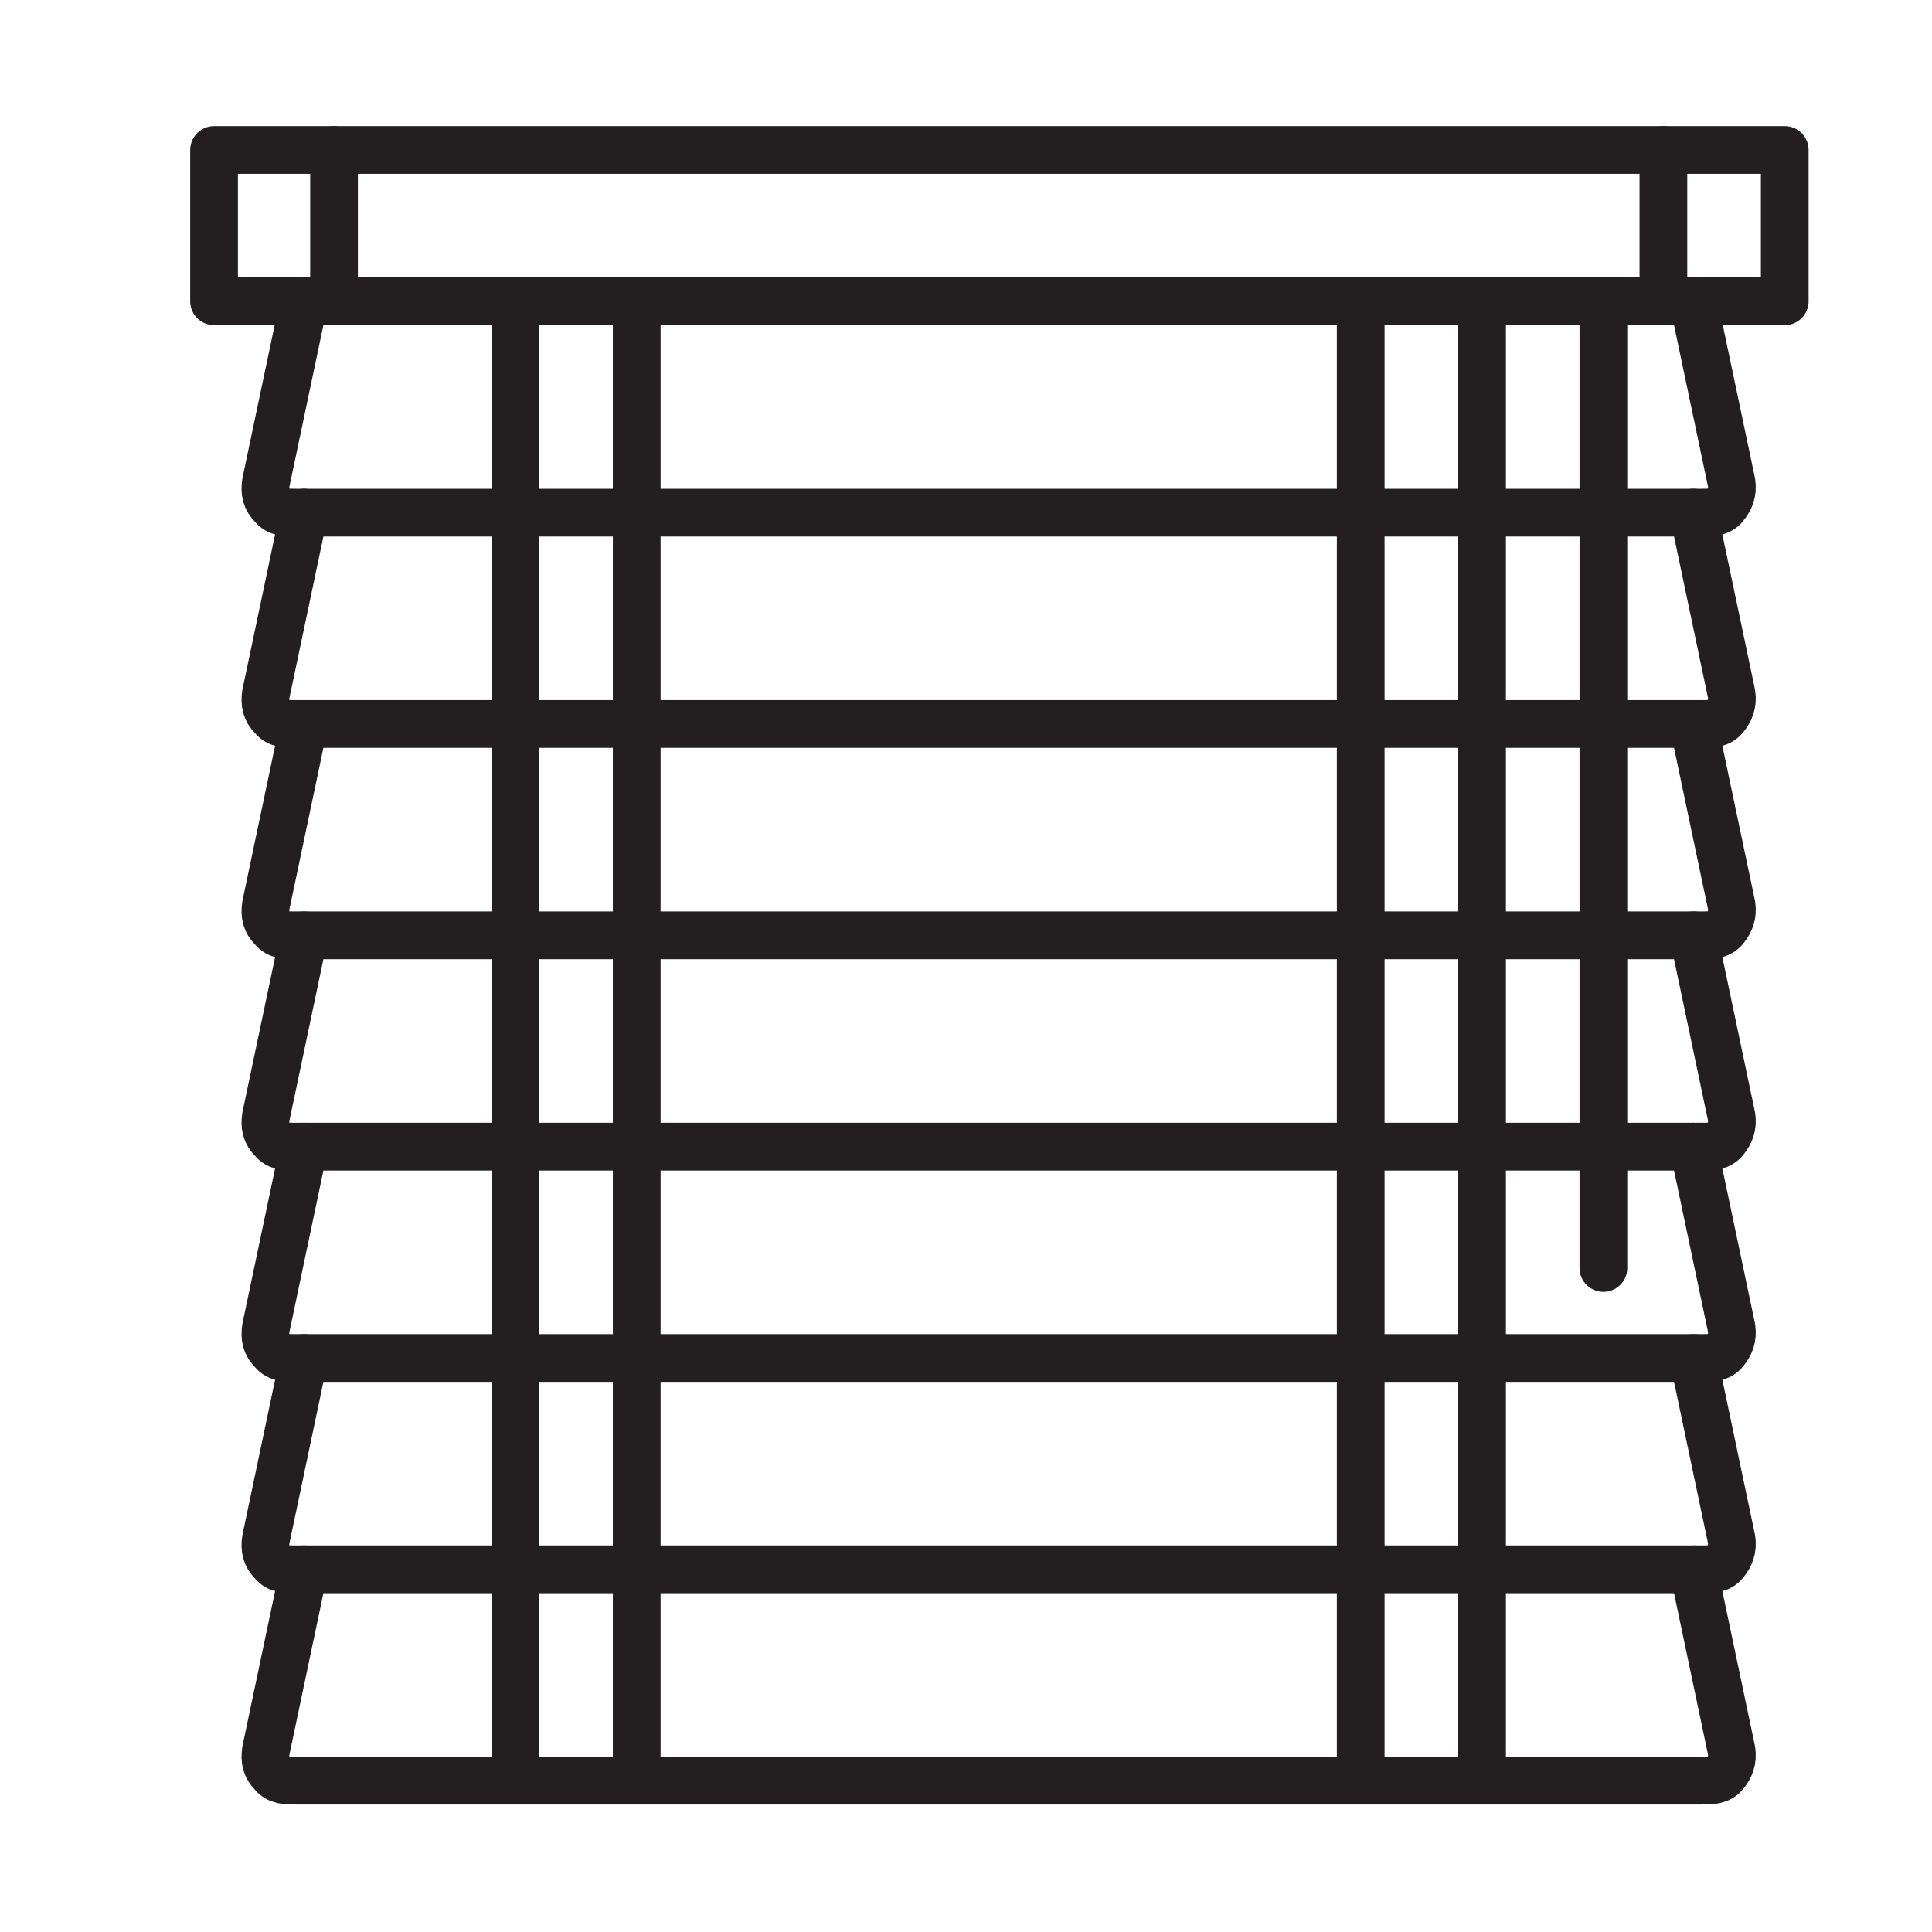
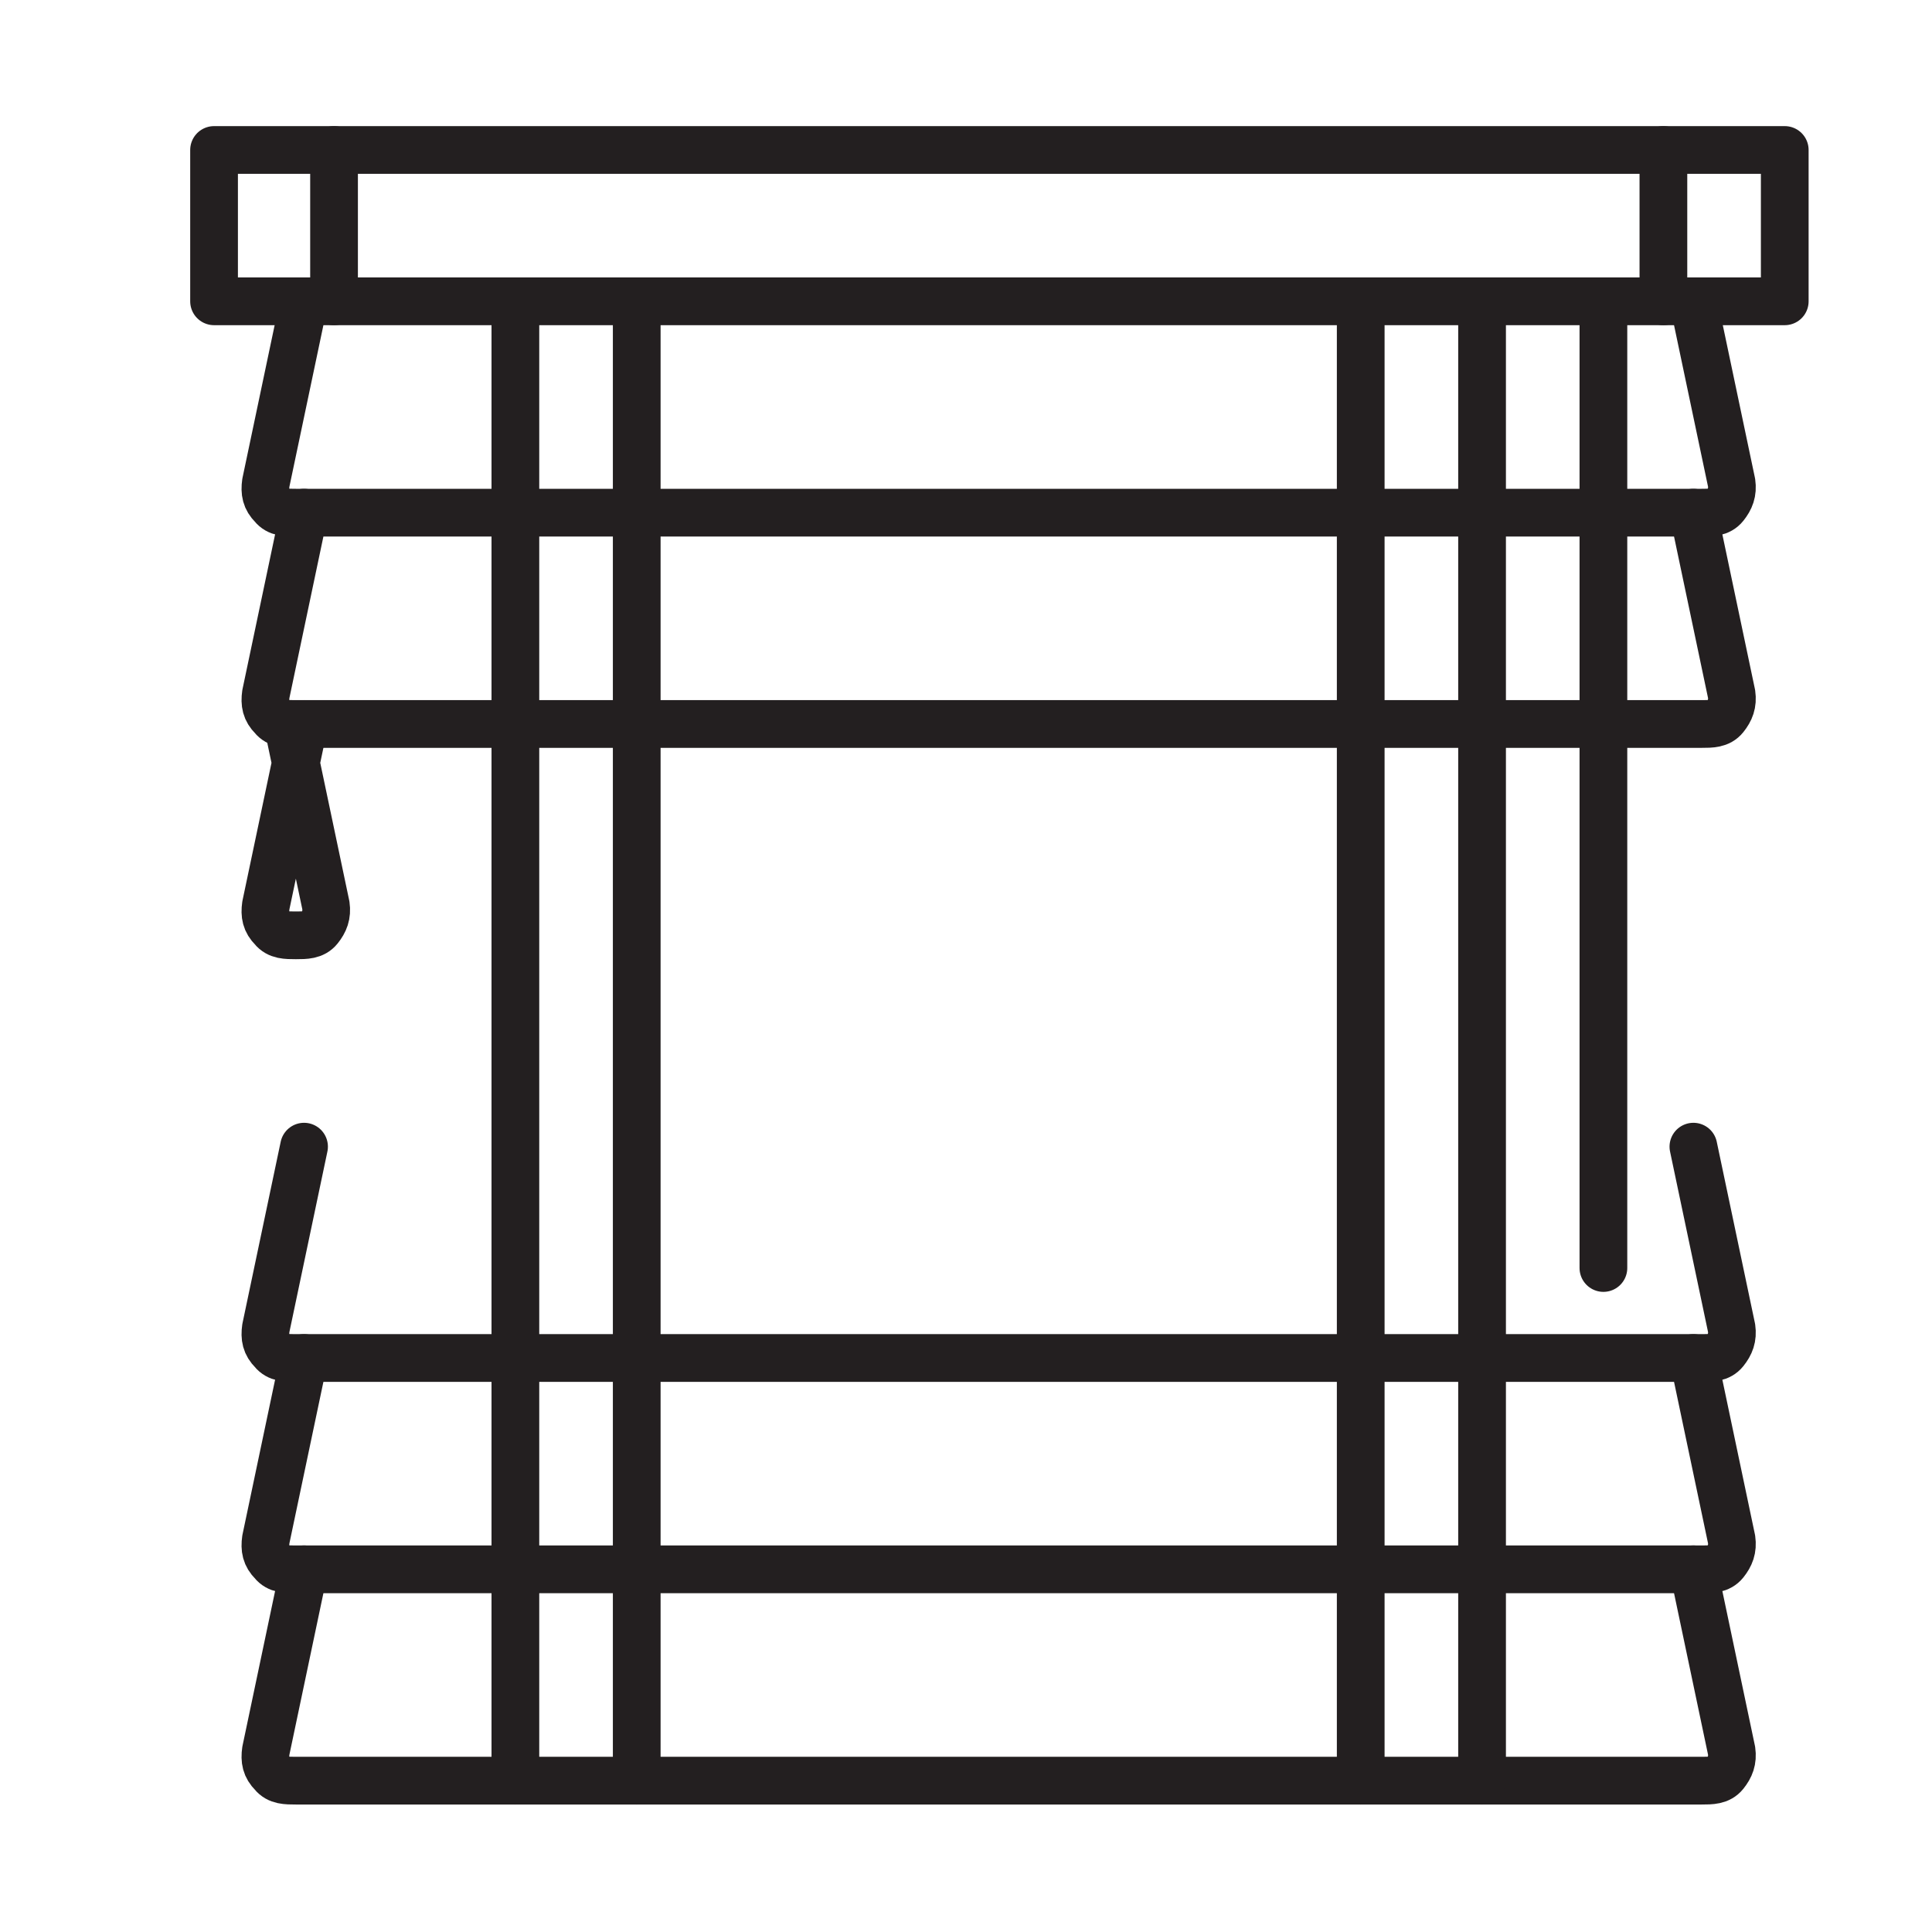
<svg xmlns="http://www.w3.org/2000/svg" version="1.1" id="Vrstva_1" x="0px" y="0px" viewBox="0 0 141.7 141.7" style="enable-background:new 0 0 141.7 141.7;" xml:space="preserve">
  <style type="text/css">
	.st0{fill:none;stroke:#231F20;stroke-width:3.5;stroke-linecap:round;stroke-linejoin:round;stroke-miterlimit:10;}
</style>
  <g id="XMLID_2_">
</g>
  <g id="XMLID_3_">
</g>
  <g id="XMLID_4_">
</g>
  <g id="XMLID_5_">
</g>
  <g id="XMLID_6_">
</g>
  <g id="XMLID_7_">
</g>
  <g>
    <rect x="15.7" y="11" class="st0" width="115.2" height="11.1" />
    <line class="st0" x1="122" y1="11" x2="122" y2="22.1" />
    <line class="st0" x1="24.5" y1="11" x2="24.5" y2="22.1" />
    <path class="st0" d="M22.3,22.1l-2.8,13.3c-0.1,0.7,0,1.2,0.5,1.7c0.4,0.5,1,0.5,1.7,0.5h103.1c0.7,0,1.3,0,1.7-0.5   c0.4-0.5,0.6-1,0.5-1.7l-2.8-13.3" />
    <path class="st0" d="M22.3,37.6l-2.8,13.3c-0.1,0.7,0,1.2,0.5,1.7c0.4,0.5,1,0.5,1.7,0.5h103.1c0.7,0,1.3,0,1.7-0.5   c0.4-0.5,0.6-1,0.5-1.7l-2.8-13.3" />
-     <path class="st0" d="M22.3,53.1l-2.8,13.3c-0.1,0.7,0,1.2,0.5,1.7c0.4,0.5,1,0.5,1.7,0.5h103.1c0.7,0,1.3,0,1.7-0.5   c0.4-0.5,0.6-1,0.5-1.7l-2.8-13.3" />
-     <path class="st0" d="M22.3,68.6l-2.8,13.3c-0.1,0.7,0,1.2,0.5,1.7c0.4,0.5,1,0.5,1.7,0.5h103.1c0.7,0,1.3,0,1.7-0.5   c0.4-0.5,0.6-1,0.5-1.7l-2.8-13.3" />
+     <path class="st0" d="M22.3,53.1l-2.8,13.3c-0.1,0.7,0,1.2,0.5,1.7c0.4,0.5,1,0.5,1.7,0.5c0.7,0,1.3,0,1.7-0.5   c0.4-0.5,0.6-1,0.5-1.7l-2.8-13.3" />
    <path class="st0" d="M22.3,84.1l-2.8,13.3c-0.1,0.7,0,1.2,0.5,1.7c0.4,0.5,1,0.5,1.7,0.5h103.1c0.7,0,1.3,0,1.7-0.5   c0.4-0.5,0.6-1,0.5-1.7l-2.8-13.3" />
    <path class="st0" d="M22.3,99.6l-2.8,13.3c-0.1,0.7,0,1.2,0.5,1.7c0.4,0.5,1,0.5,1.7,0.5h103.1c0.7,0,1.3,0,1.7-0.5   c0.4-0.5,0.6-1,0.5-1.7l-2.8-13.3" />
    <path class="st0" d="M22.3,115.1l-2.8,13.3c-0.1,0.7,0,1.2,0.5,1.7c0.4,0.5,1,0.5,1.7,0.5h103.1c0.7,0,1.3,0,1.7-0.5   c0.4-0.5,0.6-1,0.5-1.7l-2.8-13.3" />
    <line class="st0" x1="117.6" y1="22.1" x2="117.6" y2="93" />
    <line class="st0" x1="108.7" y1="22.1" x2="108.7" y2="130.6" />
    <line class="st0" x1="37.8" y1="22.1" x2="37.8" y2="130.6" />
    <line class="st0" x1="99.8" y1="22.1" x2="99.8" y2="130.6" />
    <line class="st0" x1="46.7" y1="22.1" x2="46.7" y2="130.6" />
  </g>
</svg>